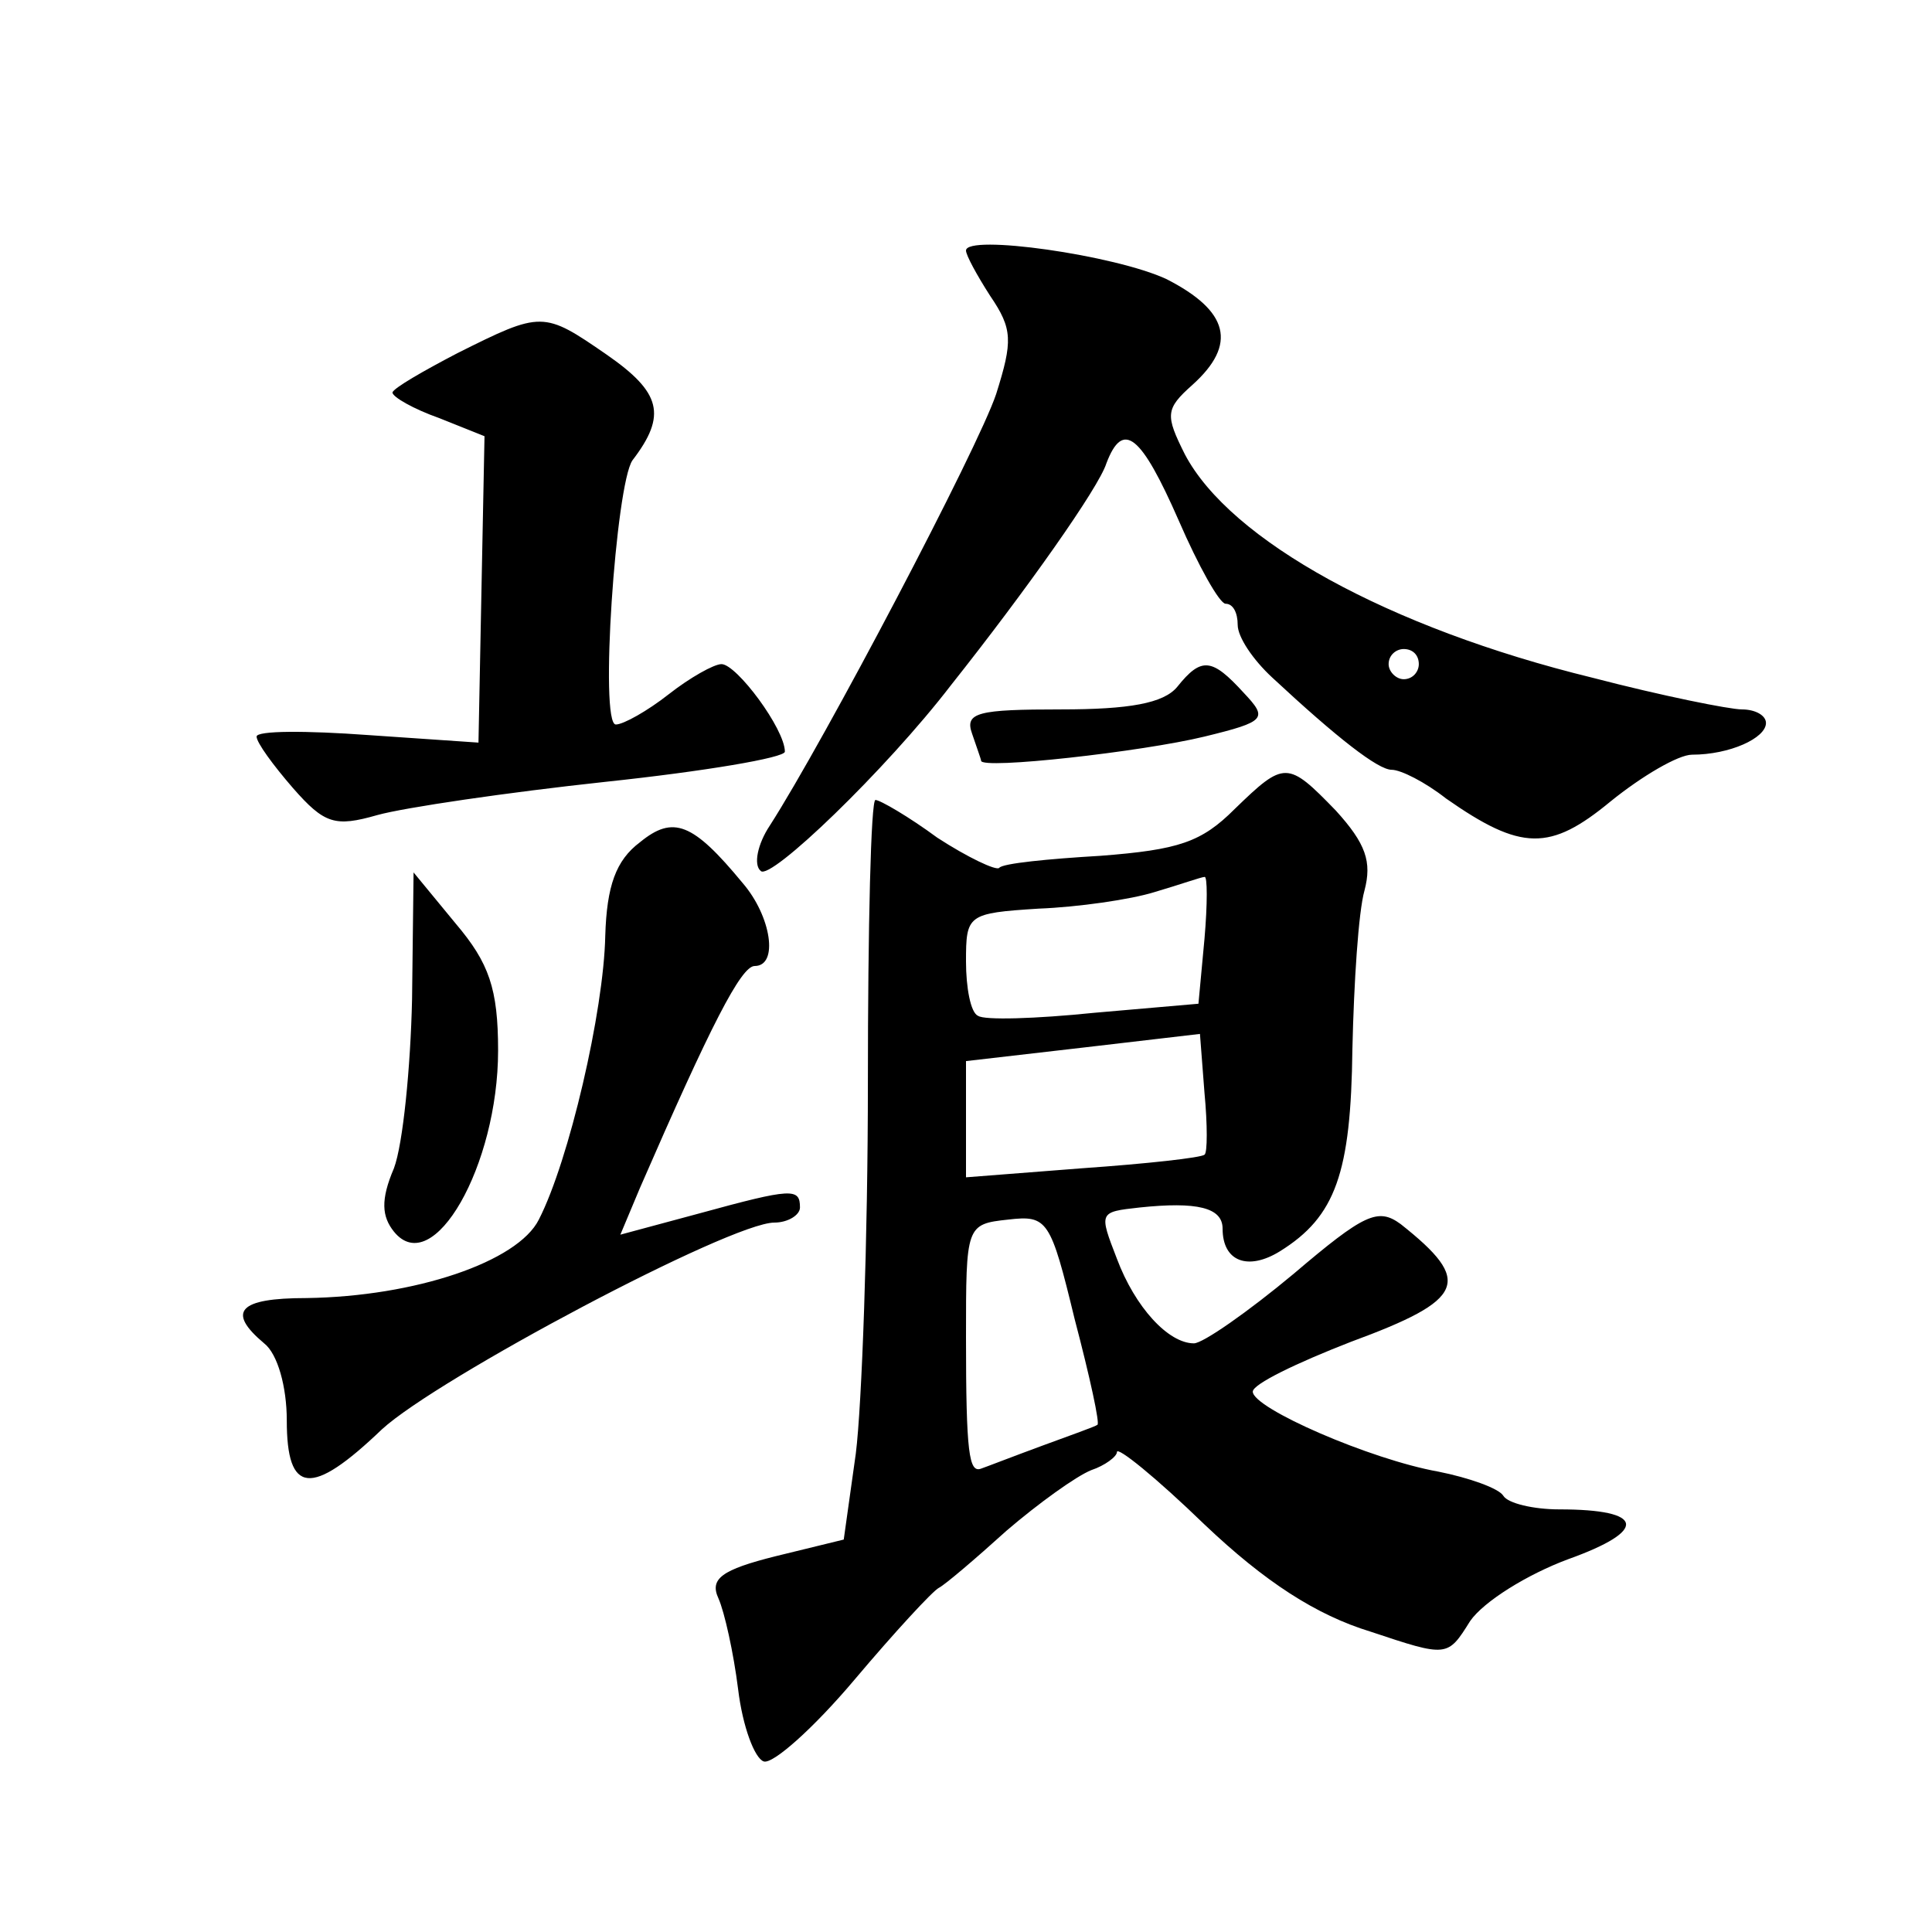
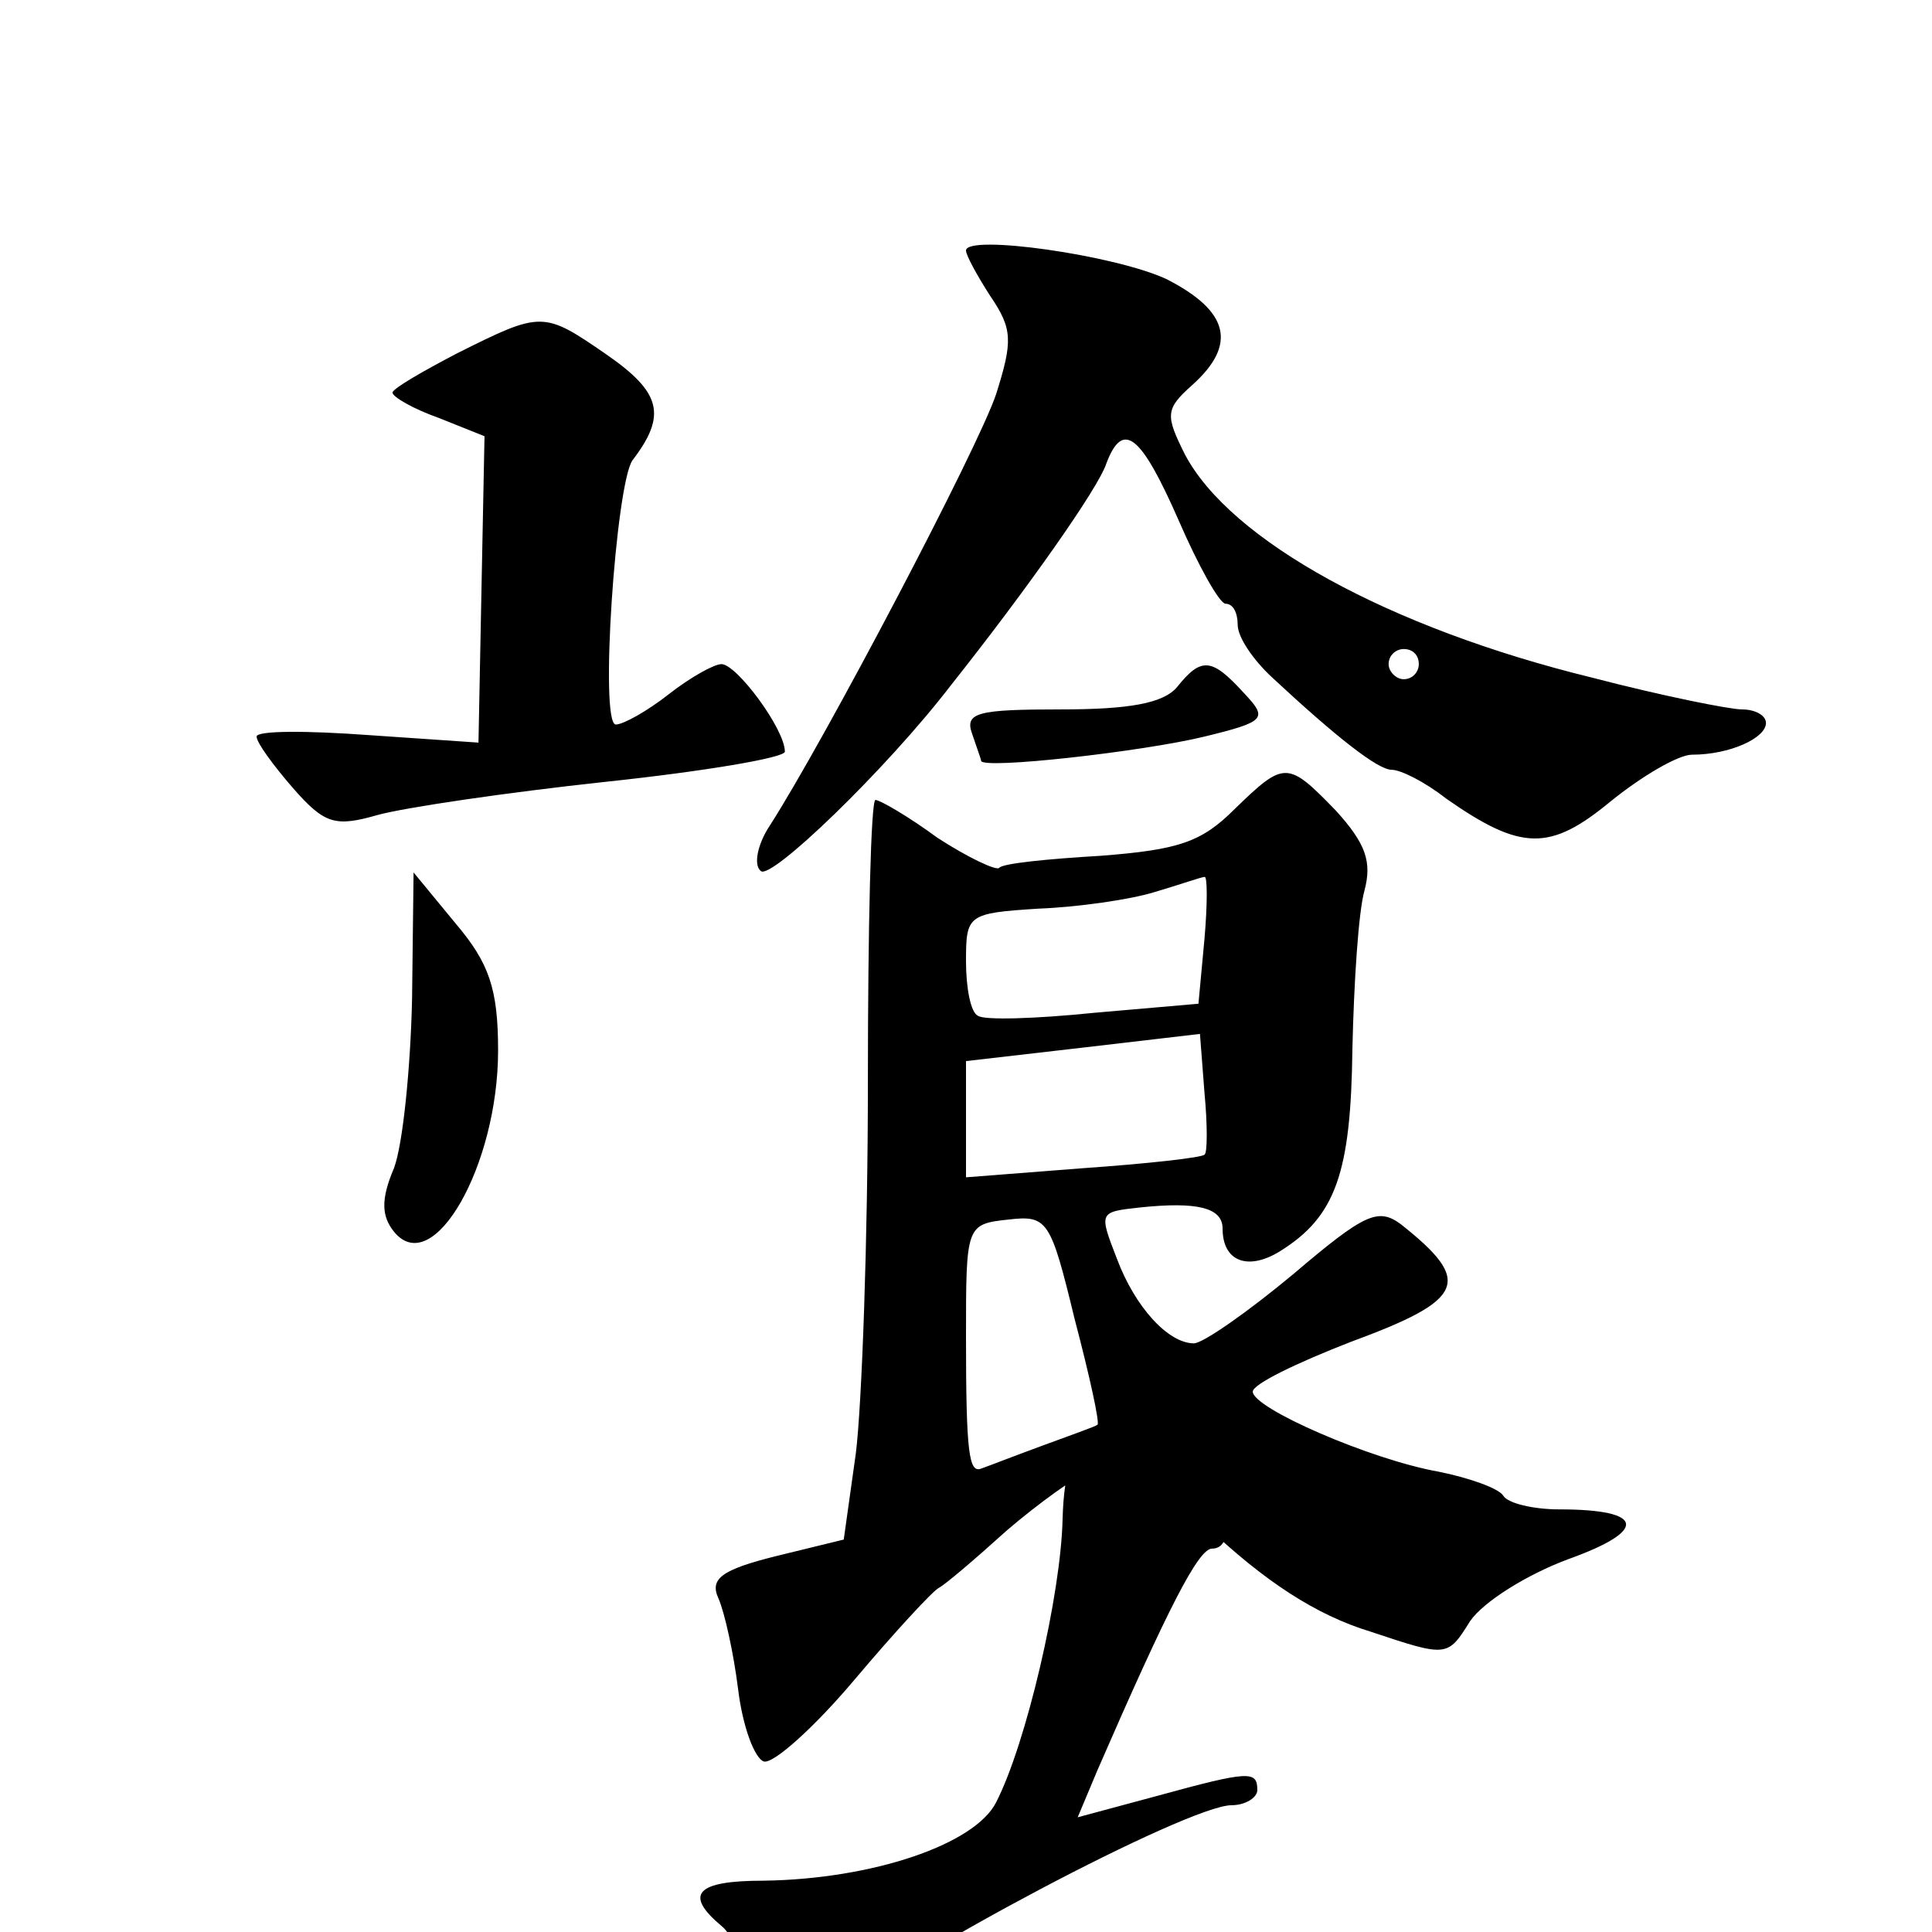
<svg xmlns="http://www.w3.org/2000/svg" version="1.0" width="128pt" height="128pt" viewBox="0 0 128 128" preserveAspectRatio="xMidYMid meet">
  <g transform="translate(0,128) scale(0.1,-0.1)" fill="#0" stroke="none">
-     <path d="M640 1114 c0 -3 7 -16 16 -30 15 -22 15 -30 4 -65 -12 -36 -114 -230 -150 -286 -8 -12 -11 -26 -6 -30 6 -7 83 67 126 123 50 63 98 131 103 147 11 29 23 19 48 -38 13 -30 27 -55 31 -55 5 0 8 -6 8 -14 0 -8 10 -23 23 -35 43 -40 70 -61 79 -61 6 0 22 -8 36 -19 50 -35 69 -35 109 -2 21 17 45 31 54 31 25 0 49 11 49 21 0 5 -7 9 -16 9 -8 0 -53 9 -99 21 -135 33 -240 91 -270 148 -13 26 -13 30 5 46 30 27 24 49 -17 70 -34 16 -133 30 -133 19z m300 -274 c0 -5 -4 -10 -10 -10 -5 0 -10 5 -10 10 0 6 5 10 10 10 6 0 10 -4 10 -10z M303 1046 c-23 -12 -42 -23 -43 -26 0 -3 14 -11 31 -17 l30 -12 -2 -101 -2 -102 -73 5 c-41 3 -74 3 -74 -1 0 -4 11 -19 24 -34 21 -24 28 -26 56 -18 18 5 86 15 151 22 66 7 119 16 119 20 0 15 -32 58 -42 58 -5 0 -21 -9 -35 -20 -14 -11 -30 -20 -35 -20 -11 0 0 159 11 175 23 30 19 45 -17 70 -42 29 -43 29 -99 1z M780 825 c-9 -11 -32 -15 -77 -15 -55 0 -64 -2 -59 -16 3 -9 6 -17 6 -18 0 -6 107 6 148 16 41 10 42 12 26 29 -21 23 -28 24 -44 4z M818 744 c-22 -22 -37 -27 -89 -31 -34 -2 -65 -5 -67 -8 -2 -2 -21 7 -41 20 -19 14 -38 25 -41 25 -3 0 -5 -84 -5 -187 0 -104 -4 -214 -8 -246 l-8 -57 -45 -11 c-36 -9 -44 -15 -38 -28 4 -9 10 -36 13 -60 3 -25 11 -46 17 -48 6 -2 33 22 60 54 27 32 52 59 56 61 4 2 24 19 45 38 21 18 46 36 56 40 9 3 17 9 17 12 0 4 26 -17 58 -48 40 -38 74 -60 110 -71 51 -17 51 -17 66 7 9 13 38 31 65 41 53 19 51 33 -6 33 -17 0 -34 4 -37 9 -3 5 -23 12 -43 16 -45 8 -123 42 -123 53 0 5 29 19 65 33 76 28 81 40 33 78 -15 11 -24 7 -71 -33 -30 -25 -60 -46 -66 -46 -17 0 -39 24 -51 56 -12 31 -12 31 15 34 38 4 55 0 55 -14 0 -22 17 -28 38 -15 37 23 47 52 48 134 1 44 4 91 8 105 5 19 1 31 -19 53 -32 33 -34 33 -67 1z m-20 -86 l-4 -43 -69 -6 c-39 -4 -73 -5 -77 -2 -5 2 -8 19 -8 36 0 31 1 32 48 35 26 1 61 6 77 11 17 5 31 10 33 10 2 1 2 -18 0 -41z m0 -143 c-2 -2 -38 -6 -81 -9 l-77 -6 0 39 0 38 78 9 77 9 3 -39 c2 -21 2 -40 0 -41z m-71 -179 c-1 -1 -18 -7 -37 -14 -19 -7 -37 -14 -40 -15 -8 -3 -10 10 -10 87 0 74 0 75 28 78 26 3 28 0 44 -66 10 -38 17 -70 15 -70z M424 722 c-16 -12 -22 -29 -23 -62 -1 -50 -24 -149 -44 -188 -14 -28 -82 -51 -154 -52 -45 0 -53 -9 -28 -30 9 -7 15 -29 15 -51 0 -49 16 -51 63 -6 37 34 231 137 260 137 9 0 17 5 17 10 0 13 -5 13 -67 -4 l-52 -14 13 31 c47 108 67 147 76 147 16 0 11 33 -8 55 -33 40 -46 45 -68 27z M273 618 c-1 -45 -6 -96 -12 -112 -9 -21 -8 -32 0 -42 26 -32 69 44 69 120 0 41 -6 58 -28 84 l-28 34 -1 -84z" />
+     <path d="M640 1114 c0 -3 7 -16 16 -30 15 -22 15 -30 4 -65 -12 -36 -114 -230 -150 -286 -8 -12 -11 -26 -6 -30 6 -7 83 67 126 123 50 63 98 131 103 147 11 29 23 19 48 -38 13 -30 27 -55 31 -55 5 0 8 -6 8 -14 0 -8 10 -23 23 -35 43 -40 70 -61 79 -61 6 0 22 -8 36 -19 50 -35 69 -35 109 -2 21 17 45 31 54 31 25 0 49 11 49 21 0 5 -7 9 -16 9 -8 0 -53 9 -99 21 -135 33 -240 91 -270 148 -13 26 -13 30 5 46 30 27 24 49 -17 70 -34 16 -133 30 -133 19z m300 -274 c0 -5 -4 -10 -10 -10 -5 0 -10 5 -10 10 0 6 5 10 10 10 6 0 10 -4 10 -10z M303 1046 c-23 -12 -42 -23 -43 -26 0 -3 14 -11 31 -17 l30 -12 -2 -101 -2 -102 -73 5 c-41 3 -74 3 -74 -1 0 -4 11 -19 24 -34 21 -24 28 -26 56 -18 18 5 86 15 151 22 66 7 119 16 119 20 0 15 -32 58 -42 58 -5 0 -21 -9 -35 -20 -14 -11 -30 -20 -35 -20 -11 0 0 159 11 175 23 30 19 45 -17 70 -42 29 -43 29 -99 1z M780 825 c-9 -11 -32 -15 -77 -15 -55 0 -64 -2 -59 -16 3 -9 6 -17 6 -18 0 -6 107 6 148 16 41 10 42 12 26 29 -21 23 -28 24 -44 4z M818 744 c-22 -22 -37 -27 -89 -31 -34 -2 -65 -5 -67 -8 -2 -2 -21 7 -41 20 -19 14 -38 25 -41 25 -3 0 -5 -84 -5 -187 0 -104 -4 -214 -8 -246 l-8 -57 -45 -11 c-36 -9 -44 -15 -38 -28 4 -9 10 -36 13 -60 3 -25 11 -46 17 -48 6 -2 33 22 60 54 27 32 52 59 56 61 4 2 24 19 45 38 21 18 46 36 56 40 9 3 17 9 17 12 0 4 26 -17 58 -48 40 -38 74 -60 110 -71 51 -17 51 -17 66 7 9 13 38 31 65 41 53 19 51 33 -6 33 -17 0 -34 4 -37 9 -3 5 -23 12 -43 16 -45 8 -123 42 -123 53 0 5 29 19 65 33 76 28 81 40 33 78 -15 11 -24 7 -71 -33 -30 -25 -60 -46 -66 -46 -17 0 -39 24 -51 56 -12 31 -12 31 15 34 38 4 55 0 55 -14 0 -22 17 -28 38 -15 37 23 47 52 48 134 1 44 4 91 8 105 5 19 1 31 -19 53 -32 33 -34 33 -67 1z m-20 -86 l-4 -43 -69 -6 c-39 -4 -73 -5 -77 -2 -5 2 -8 19 -8 36 0 31 1 32 48 35 26 1 61 6 77 11 17 5 31 10 33 10 2 1 2 -18 0 -41z m0 -143 c-2 -2 -38 -6 -81 -9 l-77 -6 0 39 0 38 78 9 77 9 3 -39 c2 -21 2 -40 0 -41z m-71 -179 c-1 -1 -18 -7 -37 -14 -19 -7 -37 -14 -40 -15 -8 -3 -10 10 -10 87 0 74 0 75 28 78 26 3 28 0 44 -66 10 -38 17 -70 15 -70z c-16 -12 -22 -29 -23 -62 -1 -50 -24 -149 -44 -188 -14 -28 -82 -51 -154 -52 -45 0 -53 -9 -28 -30 9 -7 15 -29 15 -51 0 -49 16 -51 63 -6 37 34 231 137 260 137 9 0 17 5 17 10 0 13 -5 13 -67 -4 l-52 -14 13 31 c47 108 67 147 76 147 16 0 11 33 -8 55 -33 40 -46 45 -68 27z M273 618 c-1 -45 -6 -96 -12 -112 -9 -21 -8 -32 0 -42 26 -32 69 44 69 120 0 41 -6 58 -28 84 l-28 34 -1 -84z" />
  </g>
</svg>